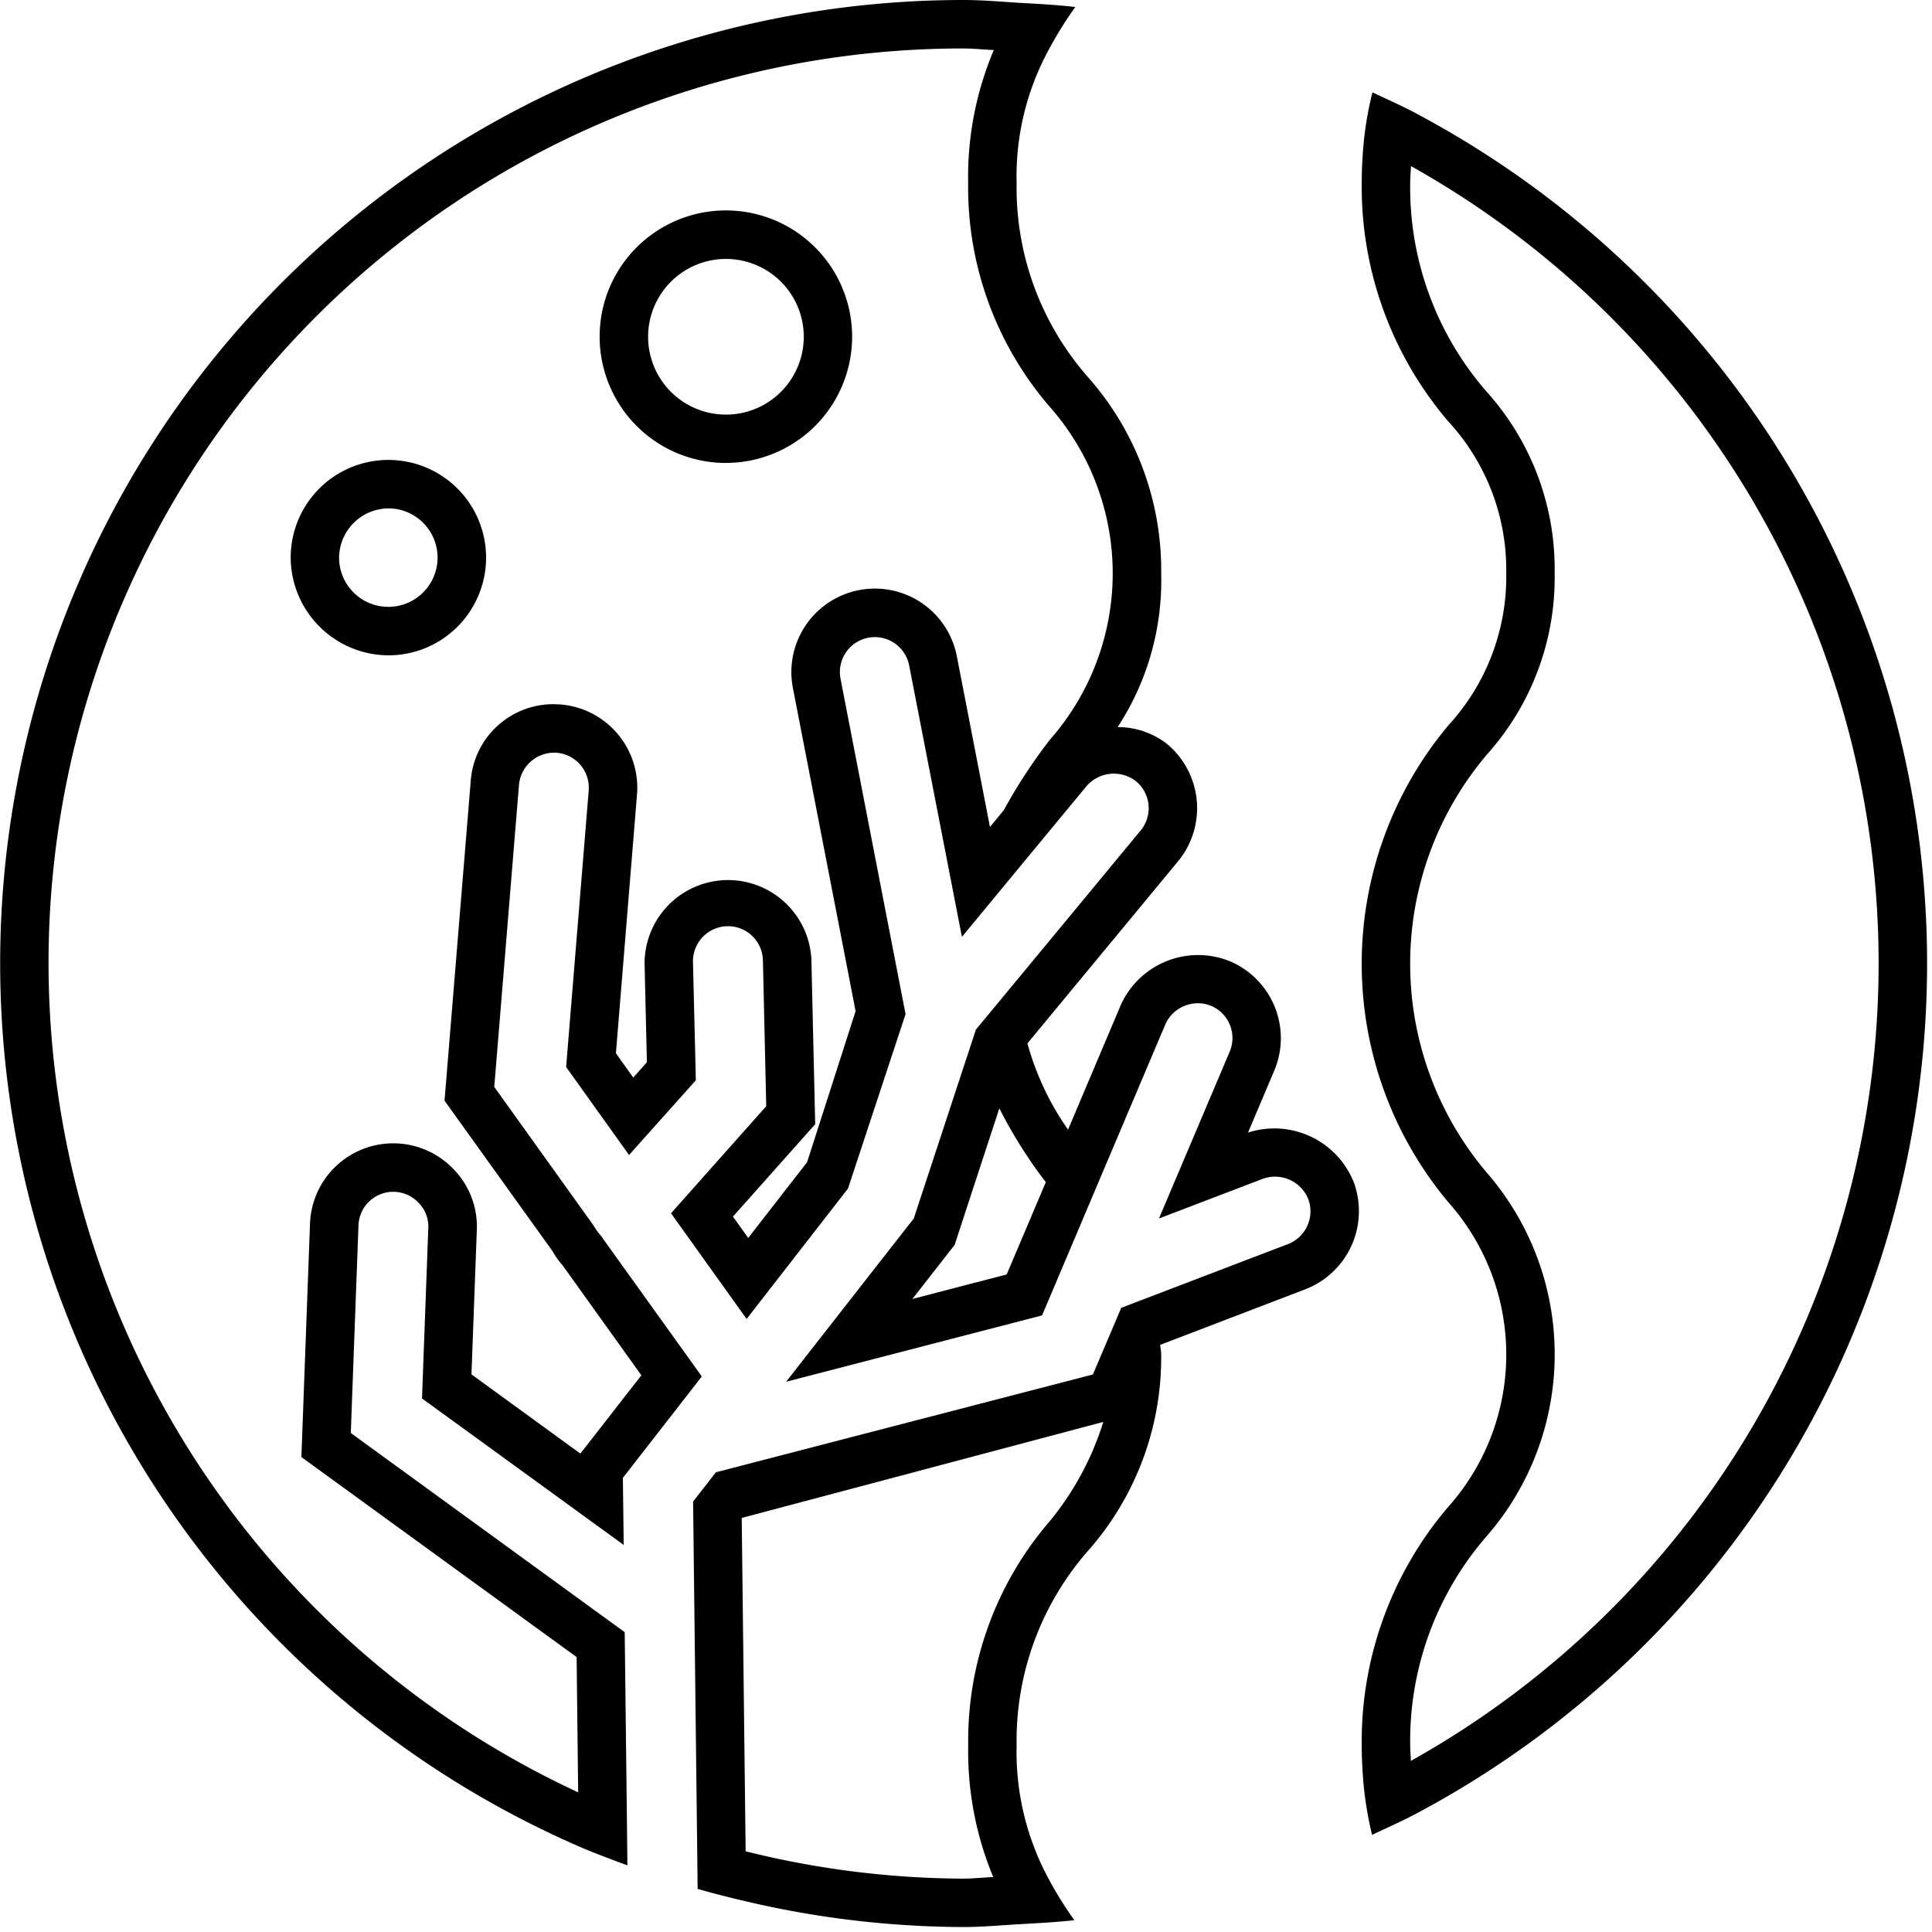
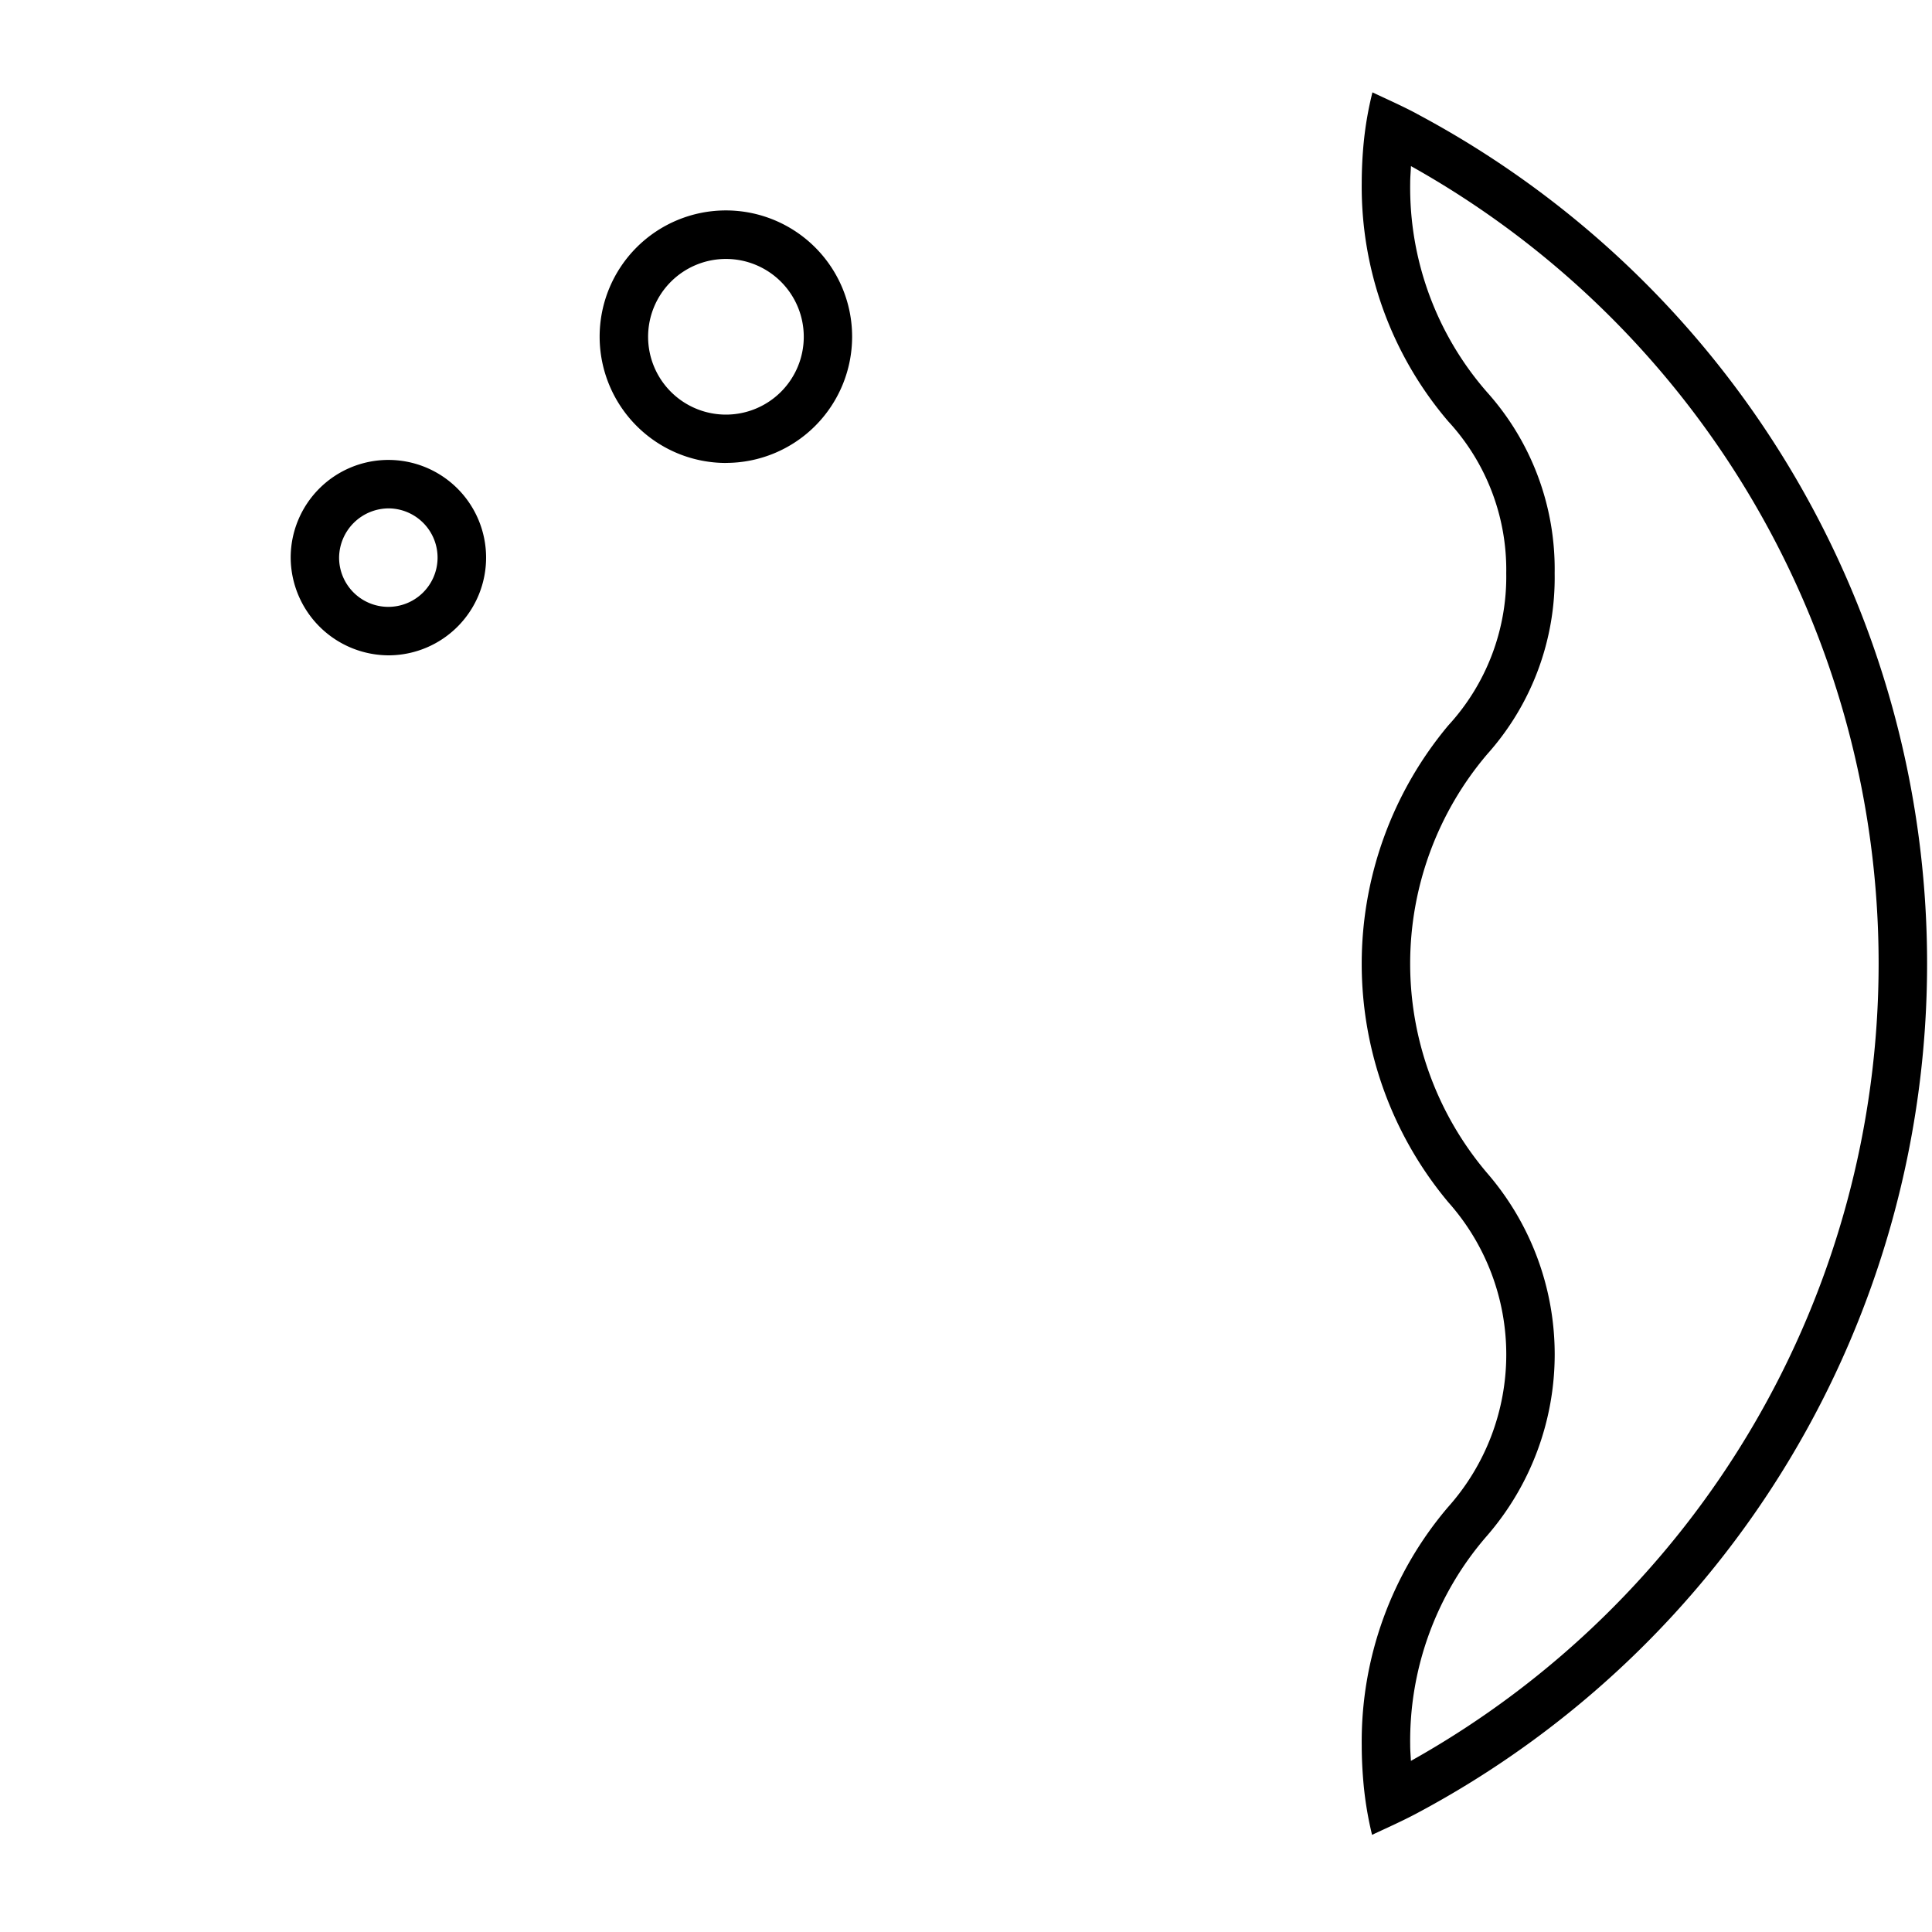
<svg xmlns="http://www.w3.org/2000/svg" width="35" height="35" viewBox="0 0 35 35">
  <path d="M13.151 8.386A2.287 2.287 0 1010.863 6.1a2.289 2.289 0 002.288 2.287m0-3.696a1.41 1.41 0 11-1.41 1.41 1.41 1.41 0 011.41-1.41M7.053 11.872a1.77 1.77 0 10-1.787-1.77 1.78 1.78 0 001.787 1.77m0-2.662a.892.892 0 11-.91.892.901.901 0 01.91-.892M25.666 2.06c-.262-.14-.535-.26-.803-.387a6.276 6.276 0 00-.157.898 7.742 7.742 0 00-.037.746 6.547 6.547 0 001.566 4.315 3.967 3.967 0 011.052 2.754 3.98 3.98 0 01-1.05 2.756 6.73 6.73 0 000 8.637 4.149 4.149 0 01-.005 5.524 6.544 6.544 0 00-1.563 4.315c0 .255.014.494.035.722a6.443 6.443 0 00.152.9c.27-.127.544-.248.807-.388a17.44 17.44 0 00.003-30.791M25.56 31.9c-.004-.095-.013-.183-.013-.283a5.654 5.654 0 011.396-3.8 5.018 5.018 0 00-.005-6.569 5.857 5.857 0 01.006-7.587 4.796 4.796 0 001.22-3.276 4.8 4.8 0 00-1.227-3.283 5.63 5.63 0 01-1.39-3.786c0-.108.01-.204.014-.307A16.551 16.551 0 0125.56 31.9" />
-   <path d="M24.52 21.405a1.55 1.55 0 00-1.911-.887l.476-1.124a1.513 1.513 0 00-.804-1.98 1.536 1.536 0 00-1.98.8l-.952 2.25a5.012 5.012 0 01-.736-1.562l2.727-3.297a1.514 1.514 0 00-.201-2.13 1.456 1.456 0 00-.892-.303 4.851 4.851 0 00.789-2.785 5.28 5.28 0 00-1.31-3.537 5.193 5.193 0 01-1.309-3.534A4.795 4.795 0 0118.97.955a7.013 7.013 0 01.51-.828c-.334-.039-.675-.057-1.015-.076C18.128.03 17.795 0 17.454 0a17.45 17.45 0 00-6.97 33.448c.289.127.587.234.882.345l-.01-.938-.039-3.287-4.962-3.608.139-3.759a.63.63 0 011.095-.405.607.607 0 01.17.45l-.114 3.088 3.654 2.654-.015-1.215 1.43-1.837-1.839-2.564a1.012 1.012 0 01-.123-.172l-1.798-2.51.448-5.473a.64.64 0 01.68-.58h.003a.635.635 0 01.58.684l-.409 5.009 1.14 1.594 1.21-1.354-.052-2.142a.635.635 0 01.177-.454.633.633 0 011.09.423l.06 2.643-1.725 1.94 1.37 1.914 1.836-2.362 1.043-3.16-1.178-6.076a.633.633 0 111.243-.242l.956 4.918.145-.175 1.38-1.67.736-.89a.656.656 0 01.893-.084.634.634 0 01.084.892l-2.221 2.685-.765.924-.021.067-1.103 3.353-2.313 2.958 4.637-1.202.659-1.556.41-.969 1.164-2.747a.644.644 0 01.83-.336.633.633 0 01.336.83l-1.281 3.022 1.885-.72a.649.649 0 01.818.365.637.637 0 01-.366.819l-2.402.918-.619.237-.191.45-.322.757-6.83 1.772-.413.53.072 6.11.01.907c.291.084.585.159.882.227a17.405 17.405 0 003.934.464c.336 0 .663-.031.994-.05.34-.02.68-.036 1.015-.074a6.797 6.797 0 01-.509-.83 4.832 4.832 0 01-.537-2.339 5.214 5.214 0 011.31-3.541 5.287 5.287 0 001.309-3.54c0-.065-.015-.11-.017-.173l2.627-1.006a1.517 1.517 0 00.874-1.952m-5.5-8.005a9.715 9.715 0 00-.836 1.278l-.25.303-.6-3.093a1.512 1.512 0 00-2.97.575l1.136 5.855-.879 2.737-1.066 1.371-.277-.386 1.49-1.674-.069-2.988a1.512 1.512 0 00-3.022.07l.042 1.796-.247.277-.314-.44.382-4.689a1.513 1.513 0 00-1.386-1.63l-.125-.005a1.5 1.5 0 00-1.501 1.388l-.475 5.795 1.958 2.728a1.326 1.326 0 00.18.253l1.428 1.994-1.105 1.418-1.973-1.435.097-2.616a1.487 1.487 0 00-.407-1.086 1.509 1.509 0 00-2.615.971l-.156 4.229 4.986 3.623.028 2.451A16.565 16.565 0 0117.454.878c.186 0 .366.022.55.028a5.89 5.89 0 00-.465 2.41 6.08 6.08 0 001.484 4.06 4.56 4.56 0 01-.003 6.024m-.783 9.688l-1.708.444.765-.979.81-2.475a8.405 8.405 0 00.842 1.338zm.783 4.467a6.088 6.088 0 00-1.48 4.062 5.925 5.925 0 00.454 2.388c-.18.006-.357.028-.54.028a16.51 16.51 0 01-3.946-.495l-.071-6.039 6.55-1.739a5.324 5.324 0 01-.967 1.795" />
</svg>